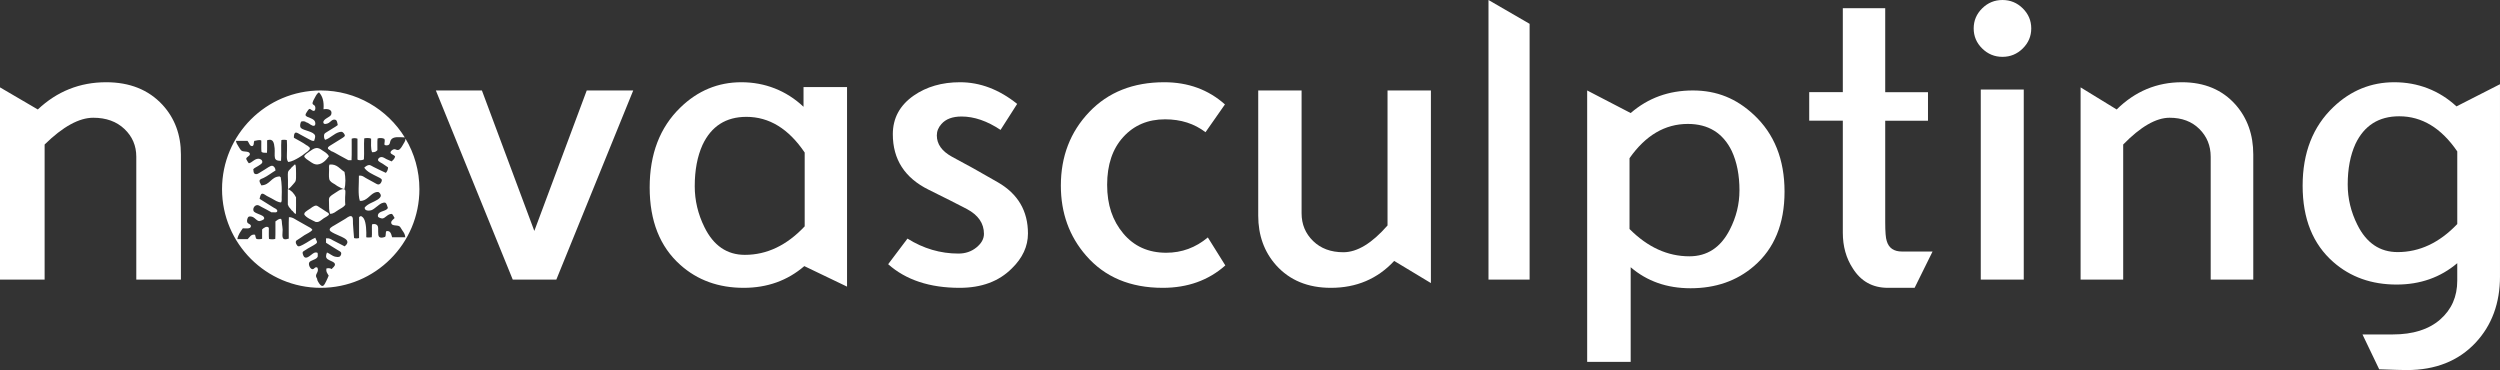
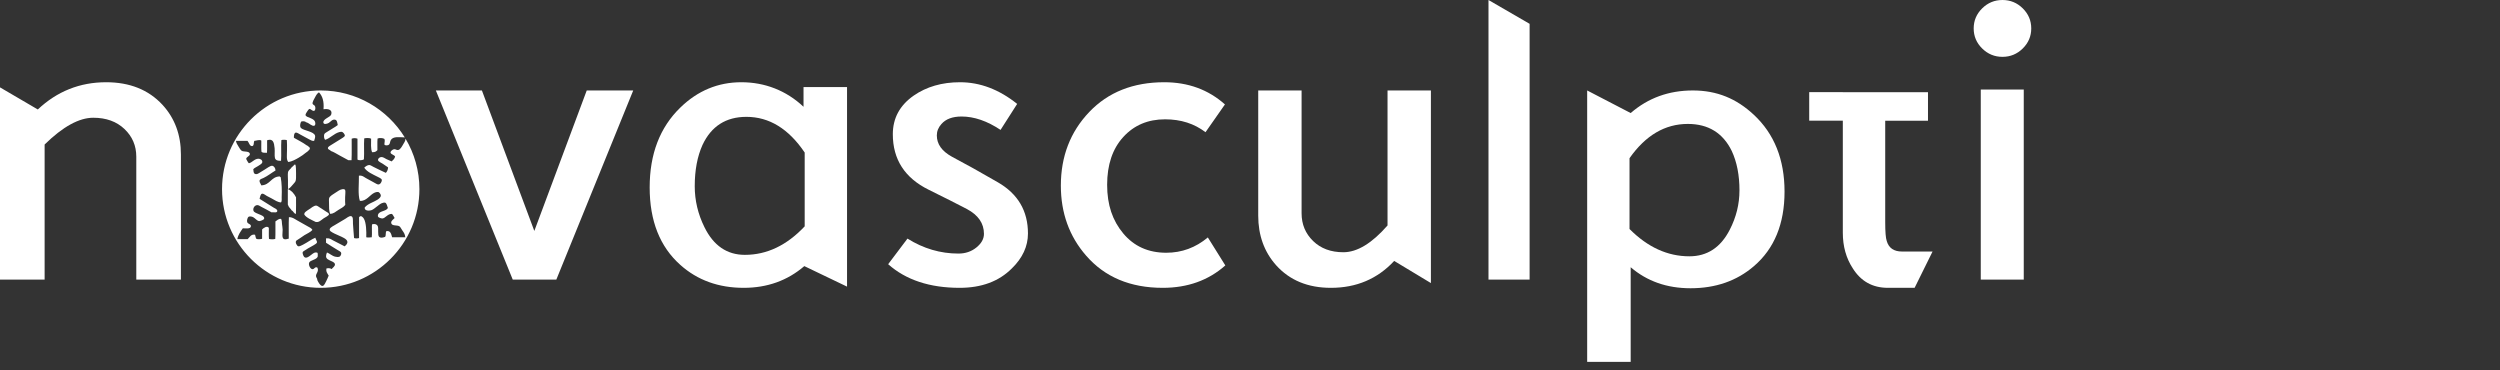
<svg xmlns="http://www.w3.org/2000/svg" width="304" height="45" viewBox="0 0 304 45" fill="none">
  <rect x="0" y="0" width="304" height="45" fill="#333333" stroke="none" />
  <path d="M22 33.998H16.573V19.059C16.573 17.717 16.091 16.592 15.13 15.683C14.169 14.773 12.906 14.318 11.342 14.318C9.613 14.318 7.643 15.403 5.426 17.573V33.997H0V10.623L4.596 13.312C6.942 11.103 9.713 10 12.906 10C15.774 10 18.056 10.911 19.75 12.736C21.25 14.367 22 16.384 22 18.784V34V33.998Z" fill="white" />
  <path d="M77 11L67.65 34H62.35L53 11H58.6L64.974 28.082L71.347 11H77Z" fill="white" />
  <path d="M103 34.853L97.804 32.359C95.756 34.12 93.299 35 90.433 35C87.377 35 84.812 34.073 82.733 32.217C80.244 30.004 79 26.863 79 22.793C79 18.722 80.244 15.486 82.733 13.076C84.842 11.025 87.316 10 90.15 10C92.984 10 95.598 10.994 97.709 12.985V10.587H103V34.852V34.853ZM97.85 27.525V18.549C95.896 15.656 93.536 14.209 90.763 14.209C88.274 14.209 86.495 15.347 85.425 17.624C84.795 19.022 84.48 20.697 84.48 22.648C84.48 24.371 84.873 26.03 85.66 27.623C86.762 29.867 88.401 30.99 90.573 30.99C93.251 30.99 95.675 29.835 97.849 27.526L97.85 27.525Z" fill="white" />
  <path d="M125 28.39C125 29.955 124.342 31.376 123.028 32.652C121.462 34.217 119.349 35 116.687 35C113.055 35 110.159 34.042 108 32.127L110.348 29.013C112.289 30.227 114.356 30.834 116.548 30.834C117.393 30.834 118.121 30.587 118.732 30.092C119.342 29.596 119.649 29.045 119.649 28.439C119.649 27.163 118.959 26.157 117.582 25.422C116.424 24.815 114.874 24.032 112.934 23.076C110.022 21.639 108.567 19.387 108.567 16.321C108.567 14.374 109.412 12.809 111.102 11.628C112.667 10.543 114.546 10 116.737 10C119.18 10 121.495 10.879 123.687 12.635L121.667 15.796C120.038 14.711 118.457 14.168 116.924 14.168C115.827 14.168 115.013 14.472 114.481 15.077C114.105 15.493 113.918 15.956 113.918 16.467C113.918 17.52 114.528 18.382 115.749 19.053C117.44 19.947 119.302 20.985 121.337 22.166C123.78 23.572 125 25.646 125 28.393V28.39Z" fill="white" />
  <path d="M149 32.276C146.951 34.092 144.413 35 141.388 35C137.447 35 134.344 33.696 132.073 31.086C130.024 28.737 129 25.9 129 22.573C129 19.019 130.15 16.035 132.452 13.62C134.753 11.207 137.795 10 141.577 10C144.477 10 146.934 10.899 148.953 12.697L146.589 16.078C145.234 15.034 143.594 14.509 141.672 14.509C139.591 14.509 137.896 15.226 136.59 16.66C135.282 18.093 134.628 20.032 134.628 22.475C134.628 24.917 135.282 26.825 136.59 28.389C137.898 29.953 139.64 30.734 141.814 30.734C143.704 30.734 145.391 30.113 146.873 28.872L149 32.276Z" fill="white" />
  <path d="M174 34.423L169.534 31.729C167.507 33.91 164.942 35 161.837 35C159.049 35 156.833 34.089 155.186 32.264C153.729 30.633 153 28.616 153 26.216V11H158.273V25.933C158.273 27.274 158.74 28.398 159.674 29.307C160.608 30.217 161.835 30.672 163.356 30.672C165.034 30.672 166.825 29.587 168.724 27.416V11H173.998V34.423H174Z" fill="white" />
  <path d="M186 33.998H181V0L186 2.897V34V33.998Z" fill="white" />
  <path d="M217 23.307C217 27.222 215.756 30.244 213.267 32.373C211.188 34.159 208.621 35.051 205.567 35.051C202.701 35.051 200.275 34.199 198.291 32.495V44H193V11L198.291 13.747C200.4 11.917 202.921 11 205.85 11C208.779 11 211.157 11.987 213.267 13.959C215.755 16.276 217 19.392 217 23.307ZM211.52 23.167C211.52 21.296 211.205 19.69 210.575 18.346C209.505 16.163 207.724 15.07 205.237 15.07C202.464 15.07 200.104 16.459 198.15 19.235V27.845C200.354 30.061 202.779 31.167 205.425 31.167C207.599 31.167 209.236 30.091 210.338 27.937C211.125 26.408 211.518 24.817 211.518 23.163L211.52 23.167Z" fill="white" />
-   <path d="M235 30.584L232.817 35H229.566C227.71 35 226.284 34.209 225.294 32.625C224.488 31.39 224.087 29.951 224.087 28.304V14.674H220V11.207H224.087V1H229.242V11.211H234.443V14.678H229.242V27.025C229.242 28.196 229.304 28.957 229.427 29.304C229.674 30.159 230.294 30.586 231.284 30.586H234.998L235 30.584Z" fill="white" />
+   <path d="M235 30.584L232.817 35H229.566C227.71 35 226.284 34.209 225.294 32.625C224.488 31.39 224.087 29.951 224.087 28.304V14.674H220V11.207H224.087V1V11.211H234.443V14.678H229.242V27.025C229.242 28.196 229.304 28.957 229.427 29.304C229.674 30.159 230.294 30.586 231.284 30.586H234.998L235 30.584Z" fill="white" />
  <path d="M247 3.456C247 4.403 246.656 5.215 245.969 5.894C245.282 6.572 244.458 6.912 243.5 6.912C242.542 6.912 241.718 6.572 241.031 5.894C240.342 5.215 240 4.402 240 3.456C240 2.51 240.344 1.696 241.031 1.018C241.718 0.339 242.542 0 243.5 0C244.458 0 245.282 0.339 245.969 1.018C246.656 1.696 247 2.51 247 3.456ZM246.089 34H240.861V10.89H246.089V34Z" fill="white" />
-   <path d="M274 33.998H268.82V19.059C268.82 17.717 268.36 16.592 267.443 15.683C266.526 14.773 265.32 14.318 263.827 14.318C262.177 14.318 260.296 15.403 258.18 17.573V33.997H253V10.623L257.387 13.312C259.626 11.103 262.271 10 265.319 10C268.056 10 270.234 10.911 271.851 12.736C273.282 14.367 273.998 16.384 273.998 18.784V34L274 33.998Z" fill="white" />
-   <path d="M304 33.59C304 36.864 303.008 39.56 301.024 41.679C298.946 43.894 296.158 45 292.663 45C292.159 45 291.041 44.968 289.309 44.905L287.277 40.668H290.961C293.418 40.668 295.338 40.063 296.723 38.853C298.109 37.642 298.802 36.069 298.802 34.133V32.003C296.755 33.736 294.298 34.602 291.432 34.602C288.377 34.602 285.811 33.69 283.732 31.864C281.244 29.686 280 26.595 280 22.589C280 18.583 281.244 15.399 283.732 13.027C285.841 11.009 288.315 10 291.149 10C293.983 10 296.597 10.979 298.707 12.938L303.998 10.241V33.592L304 33.59ZM298.804 27.244V18.412C296.859 15.564 294.505 14.14 291.742 14.14C289.264 14.14 287.49 15.26 286.423 17.501C285.796 18.877 285.481 20.525 285.481 22.445C285.481 24.14 285.873 25.773 286.658 27.341C287.757 29.55 289.389 30.654 291.554 30.654C294.221 30.654 296.637 29.517 298.802 27.246L298.804 27.244Z" fill="white" />
  <path d="M35.494 25.609C35.334 25.354 35.103 25.235 35 24.868V23C35.379 23.122 35.728 23.469 35.998 23.993C35.992 24.654 36.011 25.368 35.988 25.998C35.769 26.026 35.664 25.668 35.504 25.609C35.509 25.609 35.468 25.694 35.494 25.609Z" fill="white" />
  <path d="M35.997 21.648C35.99 22.055 35.893 22.121 35.734 22.307C35.513 22.562 35.274 22.868 35.03 23C35.011 22.677 35.019 22.338 35.019 21.985C35.019 21.633 34.976 21.24 35.019 20.954C35.058 20.697 35.405 20.5 35.43 20.385C35.511 20.325 35.59 20.254 35.665 20.171C35.724 20.112 35.835 19.96 35.899 20.01C35.955 20.054 35.98 20.302 35.987 20.473C36.002 20.802 36.002 21.373 35.997 21.648Z" fill="white" />
-   <path d="M37.637 19.597C37.532 19.526 37.003 19.211 37 19.012C36.996 18.843 37.511 18.502 37.621 18.427C37.873 18.252 38.138 18.055 38.403 18.011C38.778 17.951 38.986 18.15 39.233 18.314H39.236C39.549 18.519 39.815 18.671 40 18.994C39.712 19.398 39.271 19.927 38.643 19.995C38.22 20.039 37.901 19.778 37.637 19.597Z" fill="white" />
  <path d="M38.695 26.98C38.563 27.017 38.385 26.977 38.41 27C37.917 26.75 37.257 26.489 37.005 26.094C36.969 25.877 37.138 25.776 37.257 25.679C37.374 25.584 37.508 25.504 37.642 25.415C37.834 25.29 38.199 24.976 38.461 25.001C38.584 25.013 38.742 25.14 38.879 25.227C39.19 25.424 39.348 25.517 39.665 25.735C39.795 25.826 40.009 25.902 40 26.057C39.991 26.236 39.542 26.419 39.364 26.546C39.127 26.715 38.893 26.923 38.695 26.98Z" fill="white" />
-   <path d="M40.017 20.612C40.017 20.408 39.977 20.174 40.07 20.011C40.975 19.908 41.331 20.567 41.892 20.902C42.026 21.533 42.053 22.431 41.873 23C41.602 22.938 41.301 22.787 41.034 22.631C40.909 22.557 40.786 22.454 40.66 22.378C40.419 22.239 40.094 22.076 40.034 21.758C39.969 21.416 40.017 20.976 40.017 20.612Z" fill="white" />
  <path d="M41.967 23.994C41.967 24.334 41.953 24.646 41.985 24.913C41.769 25.204 41.427 25.351 41.135 25.532C40.844 25.713 40.58 26.006 40.136 26C40.002 25.622 40.007 25.202 40.007 24.633C40.007 24.455 39.983 24.227 40.025 24.089C40.102 23.843 40.556 23.586 40.765 23.452C41.076 23.251 41.356 23.027 41.672 23.002C41.823 22.989 41.939 23.039 41.967 23.095C42.041 23.236 41.967 23.744 41.967 23.994Z" fill="white" />
  <path d="M51 23.001C51 29.628 45.628 35 39.001 35C32.374 35 27 29.628 27 23.001C27 16.374 32.372 11 39.001 11C43.321 11 47.108 13.283 49.221 16.709C48.547 16.684 47.82 16.563 47.53 17.018C47.419 17.19 47.439 17.473 47.302 17.59C47.189 17.689 46.865 17.725 46.749 17.59C46.717 17.396 46.86 17.074 46.73 16.885C46.564 16.774 46.113 16.743 45.911 16.848C45.867 17.279 45.904 17.79 45.892 18.258C45.751 18.414 45.577 18.541 45.243 18.504C45.061 18.072 45.132 17.386 45.127 16.866C44.957 16.755 44.51 16.77 44.289 16.828C44.231 17.628 44.309 18.561 44.252 19.362C44.125 19.499 43.631 19.536 43.469 19.401V16.866C43.243 16.775 42.99 16.775 42.764 16.866C42.753 17.73 42.79 18.644 42.746 19.477H42.353C42.006 19.278 41.626 19.082 41.267 18.887C40.906 18.691 40.55 18.458 40.217 18.354C40.179 18.207 39.862 18.226 39.874 17.991C39.881 17.836 40.179 17.688 40.331 17.591C40.753 17.325 41.053 17.153 41.436 16.905C41.566 16.823 41.913 16.63 41.931 16.506C41.955 16.347 41.717 16.059 41.569 16.03C41.461 16.023 41.351 16.035 41.245 16.067C40.599 16.249 40.183 16.789 39.551 17.001C39.389 16.898 39.368 16.484 39.434 16.315C39.48 16.197 39.675 16.104 39.815 16.01C40.228 15.726 40.763 15.458 41.072 15.207C41.001 14.885 40.994 14.617 40.766 14.56C40.421 14.465 40.223 14.789 39.986 14.941C39.807 15.054 39.355 15.19 39.319 14.902C39.264 14.452 40.161 14.261 40.272 13.932C40.463 13.366 39.932 13.189 39.338 13.285C39.419 12.335 39.213 11.669 38.785 11.228C38.554 11.371 38.444 11.577 38.298 11.855C38.217 11.998 37.959 12.428 38.011 12.617C38.051 12.762 38.247 12.745 38.316 12.941C38.385 13.136 38.348 13.435 38.2 13.474C37.974 13.538 37.785 13.224 37.628 13.246C37.547 13.256 37.382 13.504 37.342 13.57C37.289 13.656 37.138 13.872 37.151 13.988C37.175 14.178 37.573 14.288 37.723 14.351C37.945 14.443 38.217 14.57 38.294 14.77C38.385 15.003 38.355 15.236 38.218 15.285C37.945 15.383 37.583 14.974 37.304 14.883C37.288 14.878 37.234 14.873 37.2 14.87C37.197 14.855 37.151 14.807 37.151 14.806C36.982 14.733 36.792 14.727 36.618 14.787C36.524 14.973 36.456 15.253 36.524 15.455C36.529 15.473 36.598 15.561 36.603 15.573H36.605C36.954 15.897 38.185 15.981 38.315 16.504C38.35 16.657 38.274 16.912 38.197 17.133C37.959 17.16 37.763 17.035 37.588 16.942C37.234 16.758 36.91 16.57 36.537 16.371C36.369 16.281 36.114 16.097 35.966 16.123C35.757 16.16 35.73 16.492 35.738 16.752C36.254 17.055 36.814 17.317 37.281 17.666C37.337 17.667 37.402 17.733 37.49 17.799C37.578 17.866 37.672 17.929 37.681 18.028C37.691 18.151 37.581 18.247 37.49 18.333C37.399 18.419 37.301 18.514 37.224 18.543C36.944 18.777 36.644 18.988 36.328 19.171C35.947 19.396 35.5 19.635 35.072 19.704C34.795 19.482 34.9 18.816 34.9 18.258C34.9 17.824 34.915 17.387 34.881 17.038C34.709 16.989 34.381 16.973 34.214 17.038C34.156 17.833 34.234 18.758 34.175 19.552C33.822 19.568 33.509 19.51 33.433 19.21C33.36 18.922 33.433 18.431 33.394 18.028C33.328 17.334 33.214 16.804 32.48 17.057C32.468 17.559 32.505 18.111 32.462 18.581C32.197 18.58 31.912 18.598 31.794 18.448C31.75 18.035 31.787 17.539 31.775 17.096C31.559 16.941 31.187 17.108 30.917 17.133C30.829 17.354 30.907 17.726 30.671 17.762C30.361 17.807 30.281 17.325 30.099 17.133H28.69C28.747 17.414 28.846 17.57 28.99 17.796C29.091 17.952 29.253 18.261 29.408 18.347C29.659 18.487 30.413 18.333 30.381 18.767C30.364 18.988 29.963 19.079 29.942 19.3C29.936 19.369 30.035 19.51 30.076 19.586C30.119 19.686 30.185 19.777 30.266 19.853C30.659 19.773 30.947 19.3 31.428 19.3C31.652 19.301 31.966 19.463 31.885 19.777C31.848 19.917 31.506 20.106 31.371 20.195C31.148 20.343 30.946 20.406 30.799 20.576C30.816 20.819 30.836 21.052 30.971 21.129C31.239 21.283 31.529 21.018 31.733 20.9C31.873 20.821 32.028 20.718 32.17 20.633C32.457 20.465 32.846 20.144 33.086 20.158C33.298 20.17 33.497 20.431 33.504 20.73C33.087 20.972 32.529 21.414 32.037 21.643C31.858 21.726 31.593 21.78 31.561 21.967C31.527 22.165 31.713 22.35 31.77 22.539C32.856 22.514 32.939 21.483 34.018 21.453C34.045 21.497 34.087 21.53 34.134 21.547C34.268 22.272 34.286 23.158 34.252 23.967C34.242 24.173 34.298 24.458 34.175 24.615C33.767 24.596 33.433 24.353 33.013 24.12C32.849 24.028 32.674 23.95 32.462 23.834C32.298 23.743 32.037 23.527 31.89 23.549C31.672 23.579 31.624 23.943 31.566 24.178C32.045 24.475 32.693 24.891 33.242 25.227C33.406 25.326 33.745 25.444 33.718 25.665C33.686 25.925 33.269 25.781 33.013 25.817C32.563 25.559 32.175 25.358 31.775 25.151C31.644 25.082 31.472 24.95 31.318 24.942C30.985 24.923 30.718 25.306 30.823 25.628C30.887 25.829 31.276 25.962 31.527 26.065C31.71 26.141 32.197 26.296 32.118 26.598C32.079 26.748 31.624 26.888 31.527 26.884C31.251 26.874 31.042 26.542 30.786 26.409C30.62 26.323 30.332 26.264 30.194 26.389C30.108 26.468 29.985 26.822 30.061 27.017C30.155 27.262 30.585 27.238 30.499 27.57C30.425 27.857 29.853 27.77 29.528 27.761C29.261 28.154 28.963 28.518 28.86 29.075H30.119C30.362 28.854 30.514 28.444 31.015 28.542C31.064 28.709 31.082 28.906 31.167 29.038C31.349 29.127 31.672 29.091 31.872 29.038V27.894C32.04 27.732 32.465 27.402 32.691 27.704C32.703 28.149 32.666 28.643 32.709 29.056C32.961 29.115 33.222 29.115 33.472 29.056C33.516 28.382 33.478 27.628 33.492 26.923C33.699 26.807 33.866 26.571 34.177 26.618C34.274 26.756 34.273 26.997 34.293 27.247C34.312 27.463 34.37 27.702 34.37 27.933C34.374 28.311 34.244 28.892 34.504 29.056C34.652 29.152 34.937 29.066 35.112 29.017C35.126 28.154 35.087 27.24 35.131 26.409C35.559 26.402 35.77 26.594 36.084 26.77C36.563 27.039 36.959 27.262 37.399 27.513C37.613 27.636 37.866 27.729 37.989 27.952C37.739 28.257 37.348 28.387 37.018 28.599C36.687 28.812 36.38 29.056 36.047 29.247C35.829 29.446 36.111 29.918 36.274 29.951C36.419 29.982 36.701 29.827 36.866 29.742C37.426 29.452 37.896 29.078 38.352 28.904C38.35 29.07 38.583 29.306 38.542 29.494C38.52 29.596 38.264 29.741 38.141 29.818C37.81 30.027 37.541 30.132 37.227 30.351C37.109 30.434 36.836 30.572 36.809 30.656C36.768 30.781 36.851 30.994 36.885 31.076C37.102 31.602 37.583 31.186 37.856 30.98C38.067 30.823 38.259 30.619 38.599 30.732C38.67 30.827 38.625 31.037 38.637 31.189C38.517 31.602 37.708 31.611 37.588 31.951C37.487 32.236 37.748 32.724 37.987 32.732C38.247 32.742 38.251 32.418 38.578 32.523C38.825 32.941 38.439 33.256 38.426 33.514C38.416 33.675 38.512 33.782 38.557 33.895C38.583 33.956 38.572 34.029 38.596 34.086C38.685 34.294 38.969 34.799 39.225 34.772C39.419 34.752 39.576 34.376 39.663 34.201C39.79 33.95 39.864 33.762 39.969 33.514C39.836 33.282 39.606 33.041 39.701 32.639C39.96 32.592 40.156 32.604 40.33 32.717C40.454 32.548 40.738 32.39 40.731 32.145C40.721 31.838 40.136 31.742 39.836 31.516C39.578 31.324 39.62 31.049 39.758 30.7C40.092 30.82 40.387 31.134 40.768 31.213C40.92 31.245 41.124 31.279 41.282 31.213C41.392 31.169 41.527 30.938 41.491 30.756C41.463 30.607 41.228 30.513 41.073 30.413C40.599 30.11 40.04 29.793 39.645 29.518V28.985C40.072 28.93 40.247 29.096 40.502 29.233C40.984 29.489 41.439 29.727 41.911 29.956C42.078 29.8 42.286 29.634 42.235 29.365C42.176 29.049 41.571 28.805 41.243 28.662C40.851 28.488 40.456 28.323 40.176 28.108C39.874 27.785 40.419 27.545 40.653 27.404C41.124 27.119 41.525 26.896 41.967 26.623C42.147 26.513 42.456 26.25 42.672 26.279C42.99 26.319 42.901 26.839 42.92 27.195C42.95 27.776 43.016 28.414 43.053 28.947C43.203 29.009 43.511 28.999 43.663 28.947V26.414C43.883 26.117 44.145 26.414 44.253 26.603C44.532 27.093 44.564 28.139 44.538 28.852C44.758 28.903 44.972 28.871 45.206 28.852C45.24 28.621 45.225 28.366 45.225 28.051C45.225 27.795 45.205 27.285 45.264 27.27C45.574 27.183 45.839 27.285 45.929 27.479C46.066 27.768 45.887 28.577 46.102 28.795C46.294 28.99 46.67 28.864 46.843 28.795C46.946 28.623 46.869 28.272 46.977 28.108C47.494 28.002 47.575 28.486 47.681 28.852H49.282C49.253 28.474 49.1 28.267 48.919 28.012C48.823 27.879 48.692 27.609 48.595 27.537C48.302 27.312 47.601 27.55 47.567 27.08C47.563 26.82 47.843 26.684 47.985 26.508C47.872 26.348 47.808 26.141 47.661 26.012C47.147 25.974 46.862 26.542 46.499 26.566C46.37 26.574 46.039 26.458 45.985 26.375C45.928 26.284 45.945 26.147 45.985 26.051C46.159 25.65 46.982 25.685 47.167 25.289C47.078 25.065 47.027 24.699 46.823 24.642C46.73 24.613 46.535 24.658 46.405 24.717C46.054 24.872 45.564 25.389 45.223 25.534C44.921 25.665 44.291 25.663 44.349 25.23C44.744 24.751 45.407 24.603 45.911 24.277C46.078 24.169 46.304 23.982 46.311 23.8C46.319 23.635 46.144 23.368 45.968 23.343C45.832 23.336 45.694 23.362 45.569 23.419C44.965 23.677 44.569 24.488 43.761 24.429C43.496 23.643 43.663 22.328 43.643 21.362C44.066 21.31 44.208 21.493 44.483 21.648C44.844 21.851 45.157 22.018 45.491 22.2C45.661 22.293 45.845 22.412 45.968 22.429C46.253 22.47 46.469 22.055 46.425 21.858C46.392 21.706 46.042 21.562 45.911 21.495C45.324 21.195 44.641 20.915 44.291 20.391C44.444 20.239 44.695 20.055 44.919 20.067C45.051 20.074 45.265 20.222 45.415 20.296C45.909 20.541 46.478 20.822 46.921 21.02C47.088 20.837 47.184 20.6 47.188 20.354C46.977 20.205 46.789 20.075 46.54 19.913C46.392 19.819 45.972 19.637 45.968 19.458C45.963 19.235 46.199 19.09 46.407 19.096C46.614 19.101 46.815 19.267 47.016 19.362C47.236 19.465 47.442 19.549 47.626 19.628C47.798 19.472 47.97 19.313 48.044 19.057C48.012 18.846 47.521 18.784 47.491 18.563C47.464 18.36 47.783 18.156 47.931 18.143C48.123 18.124 48.204 18.276 48.425 18.237C48.666 18.197 48.88 17.812 49.015 17.571C49.132 17.364 49.304 17.158 49.312 16.86C50.385 18.655 51 20.756 51 23.001Z" fill="white" />
</svg>